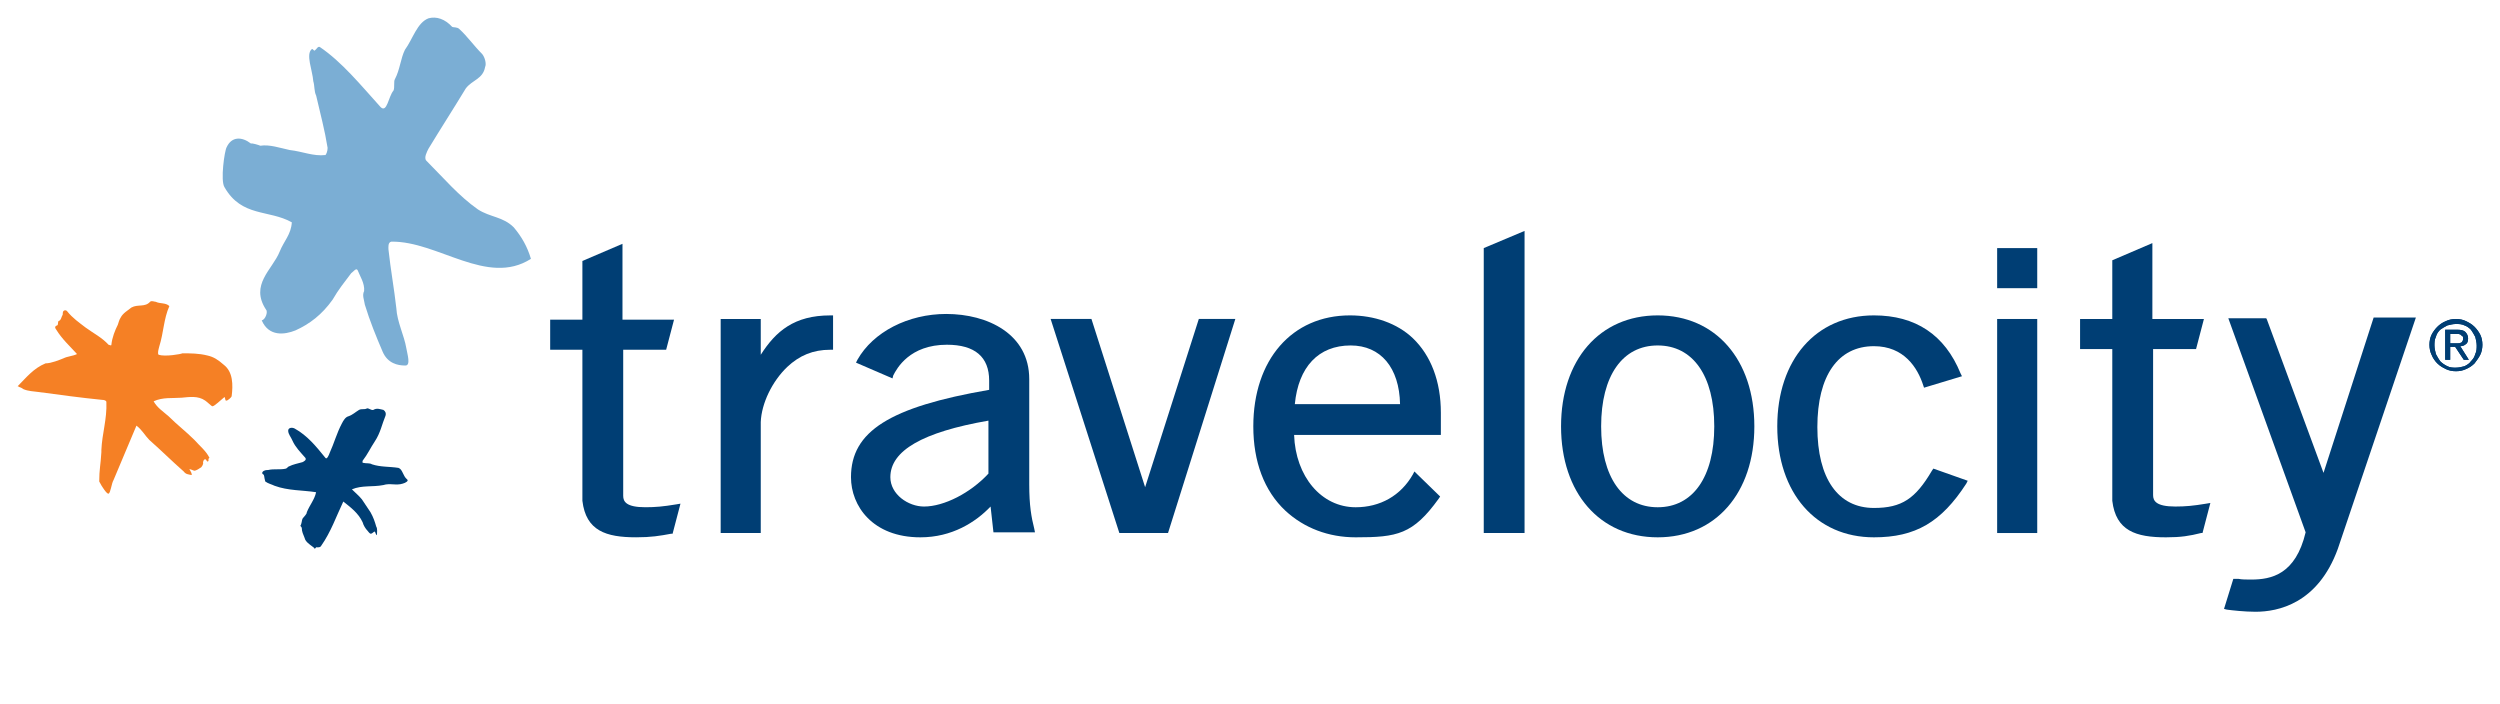
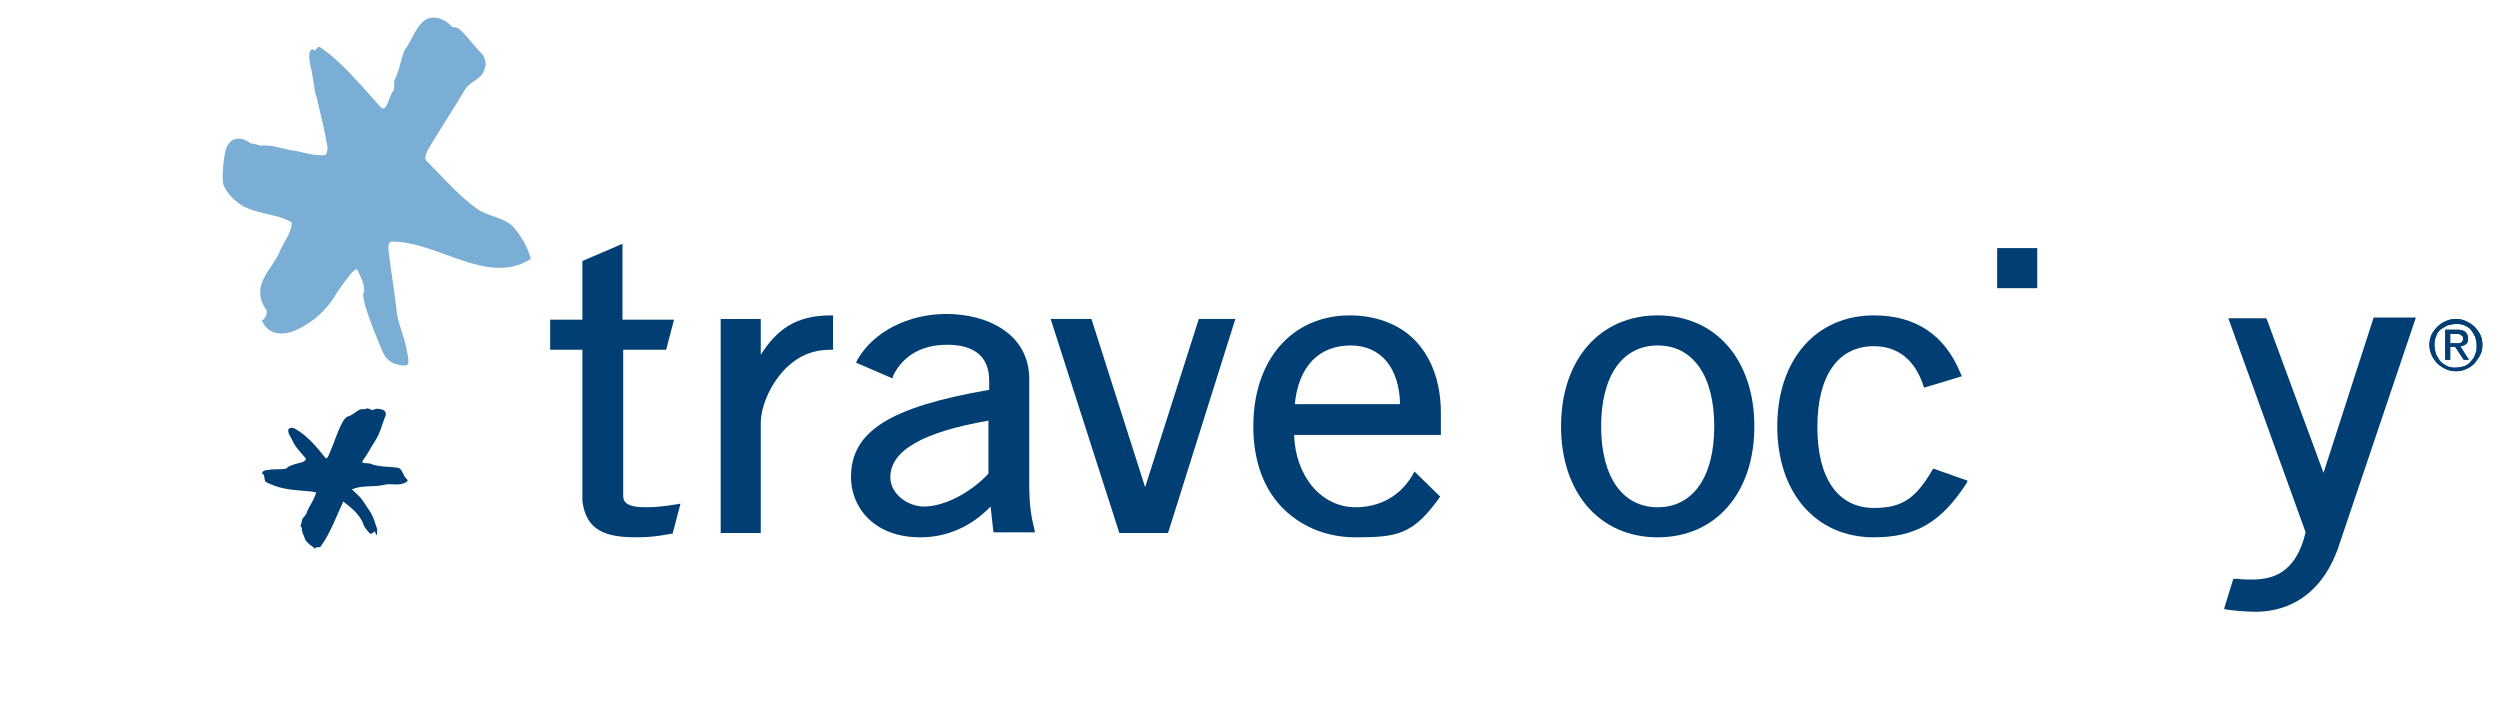
<svg xmlns="http://www.w3.org/2000/svg" width="142" height="40" viewBox="0 0 142 40" fill="none">
  <g style="mix-blend-mode:multiply">
-     <path d="M3.602 20.354C3.846 20.232 4.131 20.232 4.375 20.11C3.968 19.663 3.521 19.256 3.196 18.727C3.074 18.565 3.155 18.524 3.236 18.483C3.318 18.483 3.277 18.321 3.318 18.239C3.48 18.199 3.48 17.995 3.562 17.873C3.562 17.833 3.562 17.711 3.602 17.67C3.643 17.63 3.724 17.589 3.806 17.67C4.131 18.077 4.497 18.321 4.863 18.605C5.31 18.931 5.798 19.175 6.164 19.581C6.205 19.581 6.327 19.663 6.327 19.581C6.367 19.175 6.53 18.768 6.693 18.443C6.733 18.321 6.774 18.158 6.855 18.036C6.977 17.792 7.262 17.63 7.465 17.467C7.831 17.264 8.238 17.467 8.523 17.142C8.604 17.06 8.767 17.142 8.848 17.142C9.092 17.264 9.417 17.182 9.62 17.386C9.295 18.117 9.295 18.89 9.051 19.663C9.011 19.825 8.929 20.069 9.011 20.151C9.377 20.273 10.312 20.11 10.352 20.069C10.84 20.069 11.288 20.069 11.776 20.191C12.142 20.273 12.386 20.435 12.711 20.72C13.239 21.127 13.239 21.858 13.158 22.509C13.158 22.55 12.914 22.794 12.833 22.753C12.792 22.753 12.792 22.59 12.752 22.55C12.548 22.712 12.182 23.078 12.06 23.078C12.02 23.078 11.776 22.834 11.654 22.753C11.247 22.468 10.759 22.55 10.312 22.59C9.783 22.631 9.255 22.55 8.726 22.794C8.929 23.16 9.255 23.363 9.58 23.648C10.068 24.136 10.556 24.502 11.044 24.989C11.369 25.355 11.694 25.599 11.898 26.006C11.776 26.087 11.898 26.128 11.816 26.209C11.735 26.25 11.735 26.087 11.654 26.087C11.572 26.087 11.532 26.209 11.532 26.291C11.572 26.331 11.45 26.575 11.369 26.575C11.328 26.616 11.125 26.738 11.044 26.738C11.003 26.738 10.759 26.616 10.759 26.657C10.84 26.779 10.922 26.941 10.881 26.982C10.678 26.941 10.556 26.941 10.434 26.779C9.783 26.209 9.173 25.599 8.482 24.989C8.238 24.745 8.075 24.42 7.75 24.176C7.262 25.315 6.937 26.128 6.449 27.267C6.327 27.47 6.286 27.999 6.164 28.039C6.083 28.08 5.798 27.673 5.636 27.348C5.636 26.657 5.717 26.413 5.758 25.681V25.559C5.798 24.624 6.083 23.81 6.042 22.834C6.042 22.753 5.92 22.712 5.798 22.712C4.578 22.59 3.399 22.428 2.179 22.265C1.895 22.224 1.61 22.224 1.325 22.102C1.285 22.062 1.122 21.98 1.081 21.98C1.041 21.94 1.041 21.94 1 21.94C1.488 21.452 1.895 20.923 2.586 20.639C2.911 20.639 3.399 20.435 3.602 20.354Z" fill="#F58025" />
    <path d="M14.945 26.941C14.864 26.901 14.905 26.819 14.905 26.819C14.986 26.697 15.149 26.697 15.23 26.697C15.555 26.616 15.921 26.697 16.247 26.616C16.328 26.575 16.369 26.494 16.409 26.494C16.653 26.372 16.897 26.331 17.182 26.25C17.263 26.209 17.426 26.128 17.345 26.006C17.06 25.681 16.775 25.396 16.613 25.03C16.531 24.827 16.369 24.664 16.369 24.461C16.369 24.298 16.572 24.258 16.735 24.339C17.466 24.746 17.954 25.355 18.483 26.006C18.564 26.128 18.686 25.843 18.727 25.721C18.971 25.193 19.134 24.583 19.418 24.054C19.5 23.892 19.622 23.688 19.784 23.648C20.028 23.566 20.191 23.404 20.394 23.282C20.557 23.2 20.679 23.282 20.841 23.2C20.923 23.16 21.085 23.322 21.207 23.282C21.411 23.16 21.573 23.241 21.777 23.282C21.899 23.363 21.939 23.485 21.899 23.607C21.695 24.095 21.614 24.583 21.289 25.071C21.045 25.437 20.882 25.803 20.598 26.169C20.598 26.209 20.557 26.291 20.638 26.291C20.801 26.331 21.004 26.291 21.126 26.372C21.614 26.535 22.102 26.494 22.631 26.575C22.875 26.657 22.875 27.023 23.119 27.226C23.241 27.307 23.037 27.429 22.875 27.47C22.509 27.592 22.143 27.429 21.777 27.551C21.167 27.673 20.557 27.551 19.988 27.795C20.191 27.999 20.394 28.161 20.557 28.365L21.045 29.096C21.207 29.381 21.289 29.625 21.37 29.91C21.451 30.032 21.411 30.235 21.411 30.398C21.329 30.357 21.329 30.235 21.289 30.194C21.207 30.194 21.167 30.316 21.045 30.316C20.963 30.276 20.923 30.194 20.882 30.154C20.76 30.032 20.638 29.828 20.598 29.666C20.354 29.137 19.906 28.812 19.5 28.487C19.093 29.34 18.808 30.194 18.239 31.008C18.198 31.089 18.117 31.089 17.995 31.089C17.954 31.048 17.914 31.17 17.873 31.17C17.832 31.089 17.792 31.089 17.751 31.048C17.588 30.926 17.345 30.764 17.304 30.56C17.223 30.357 17.141 30.194 17.141 29.991C17.141 29.95 17.06 29.869 17.06 29.869C17.141 29.747 17.141 29.544 17.182 29.462C17.263 29.34 17.426 29.218 17.426 29.096C17.588 28.69 17.873 28.365 17.954 27.958C17.182 27.836 16.369 27.877 15.596 27.592C15.433 27.511 15.23 27.47 15.067 27.348C14.986 27.063 15.027 26.982 14.945 26.941Z" fill="#003E74" />
    <path d="M15.884 14.295C16.128 13.685 16.535 13.319 16.575 12.628C15.274 11.896 13.729 12.344 12.753 10.636C12.509 10.27 12.753 8.562 12.875 8.359C13.159 7.749 13.729 7.749 14.257 8.155C14.298 8.115 14.705 8.237 14.786 8.277C15.315 8.196 15.884 8.399 16.453 8.521C17.185 8.602 17.795 8.887 18.486 8.806C18.527 8.765 18.608 8.603 18.608 8.399C18.446 7.383 18.202 6.488 17.958 5.431C17.836 5.187 17.876 4.862 17.795 4.618C17.754 4.008 17.348 3.072 17.714 2.788C17.754 2.747 17.836 2.91 17.876 2.869C17.998 2.788 18.039 2.625 18.161 2.666C19.422 3.52 20.479 4.821 21.617 6.081C21.983 6.447 22.065 5.471 22.349 5.146C22.431 4.984 22.349 4.618 22.431 4.496C22.715 3.967 22.756 3.316 23 2.828C23.447 2.218 23.691 1.283 24.342 1.039C24.789 0.917 25.277 1.08 25.684 1.527C25.765 1.568 25.968 1.527 26.09 1.649C26.538 2.056 26.904 2.584 27.391 3.072C27.554 3.276 27.635 3.642 27.554 3.804C27.432 4.496 26.822 4.536 26.456 5.024C25.765 6.163 25.033 7.301 24.342 8.44C24.26 8.602 24.057 8.968 24.22 9.131C25.196 10.107 26.049 11.124 27.148 11.896C27.839 12.344 28.571 12.303 29.181 12.913C29.628 13.441 29.953 14.011 30.157 14.702C27.676 16.288 24.87 13.685 22.227 13.726C22.024 13.767 22.065 14.051 22.065 14.173C22.187 15.312 22.39 16.41 22.512 17.508C22.553 18.28 22.959 19.053 23.081 19.785C23.122 20.069 23.366 20.801 23 20.761C22.593 20.761 22.024 20.639 21.739 19.988C21.373 19.134 21.007 18.24 20.723 17.304C20.682 17.02 20.56 16.776 20.682 16.532C20.723 16.084 20.438 15.678 20.316 15.352C20.235 15.19 20.072 15.434 19.95 15.515C19.584 16.003 19.218 16.45 18.893 17.02C18.283 17.874 17.592 18.402 16.779 18.768C16.169 19.012 15.274 19.134 14.867 18.199C15.071 18.158 15.233 17.711 15.111 17.589C14.176 16.166 15.477 15.312 15.884 14.295Z" fill="#7BAED4" />
    <path d="M43.211 30.276H40.934V18.118H43.211V20.151C44.065 18.809 45.122 17.915 47.155 17.915H47.318V19.866H47.155C46.179 19.866 45.407 20.192 44.715 20.842C43.861 21.655 43.251 22.916 43.211 23.973V30.276Z" fill="#003E74" />
    <path d="M52.28 30.52C49.556 30.52 48.336 28.731 48.336 27.104C48.336 24.502 50.532 23.119 56.184 22.143V21.615C56.184 20.273 55.371 19.581 53.785 19.581C51.67 19.581 50.938 20.923 50.735 21.33L50.694 21.493L48.621 20.598L48.702 20.435C49.596 18.85 51.589 17.833 53.744 17.833C56.102 17.833 58.461 18.972 58.461 21.533V27.511C58.461 28.731 58.583 29.381 58.746 30.032L58.786 30.235H56.428L56.265 28.771C55.411 29.666 54.069 30.52 52.28 30.52ZM56.143 23.892C52.402 24.542 50.572 25.6 50.572 27.104C50.572 28.08 51.589 28.771 52.484 28.771C53.622 28.771 55.127 27.999 56.143 26.901V23.892Z" fill="#003E74" />
    <path d="M66.344 30.275H63.579L59.676 18.117H61.994L65.043 27.673L68.093 18.117H70.167L66.344 30.275Z" fill="#003E74" />
-     <path d="M86.595 30.276H84.277V14.092L86.595 13.116V30.276Z" fill="#003E74" />
    <path d="M94.157 30.52C90.864 30.52 88.668 27.998 88.668 24.217C88.668 20.435 90.864 17.914 94.157 17.914C97.451 17.914 99.647 20.435 99.647 24.217C99.647 27.998 97.451 30.52 94.157 30.52ZM94.157 19.622C92.165 19.622 90.945 21.33 90.945 24.217C90.945 27.104 92.165 28.812 94.157 28.812C96.15 28.812 97.37 27.104 97.37 24.217C97.37 21.33 96.15 19.622 94.157 19.622Z" fill="#003E74" />
    <path d="M106.439 30.52C103.145 30.52 100.949 27.998 100.949 24.217C100.949 20.435 103.145 17.914 106.439 17.914C108.797 17.914 110.464 19.012 111.359 21.208L111.44 21.37L109.285 22.021L109.244 21.899C108.919 20.883 108.147 19.663 106.439 19.663C104.406 19.663 103.226 21.33 103.226 24.258C103.226 27.185 104.406 28.852 106.439 28.852C108.025 28.852 108.797 28.324 109.732 26.738L109.814 26.616L111.766 27.307L111.684 27.47C110.261 29.666 108.797 30.52 106.439 30.52Z" fill="#003E74" />
-     <path d="M115.715 30.276H113.438V18.118H115.715V30.276Z" fill="#003E74" />
    <path d="M36.13 30.519C34.422 30.519 33.283 30.153 33.08 28.446V19.866H31.25V18.158H33.08V14.823L35.357 13.848V18.158H38.285L37.837 19.866H35.398V28.161C35.398 28.486 35.56 28.811 36.658 28.811C37.227 28.811 37.675 28.771 38.407 28.649L38.651 28.608L38.203 30.316H38.122C37.471 30.438 36.983 30.519 36.13 30.519Z" fill="#003E74" />
    <path d="M128.113 34.748C127.503 34.748 126.772 34.667 126.487 34.627L126.324 34.586L126.853 32.878H127.137C127.341 32.919 127.585 32.919 127.869 32.919C129.008 32.919 130.39 32.634 130.96 30.235L126.568 18.077H128.723L128.764 18.158L131.976 26.86L134.823 18.036H137.222L132.79 31.17C131.651 34.301 129.374 34.748 128.113 34.748Z" fill="#003E74" />
-     <path d="M123.028 30.52C121.32 30.52 120.182 30.154 119.978 28.446V19.826H118.148V18.118H119.978V14.784L122.255 13.808V18.118H125.183L124.736 19.826H122.296V28.121C122.296 28.446 122.459 28.771 123.557 28.771C124.126 28.771 124.573 28.731 125.305 28.609L125.549 28.568L125.102 30.276H125.02C124.37 30.439 123.882 30.52 123.028 30.52Z" fill="#003E74" />
    <path d="M77.002 30.52C75.457 30.52 74.075 29.991 73.017 29.015C71.797 27.876 71.188 26.209 71.188 24.217C71.188 20.435 73.383 17.914 76.677 17.914C78.059 17.914 79.361 18.361 80.255 19.215C81.272 20.191 81.841 21.655 81.841 23.444V24.705H73.505C73.587 27.063 75.05 28.812 77.002 28.812C78.385 28.812 79.564 28.161 80.255 26.941L80.337 26.779L81.8 28.202L81.719 28.324C80.255 30.357 79.361 30.52 77.002 30.52ZM73.546 22.956H79.523C79.483 20.883 78.425 19.622 76.718 19.622C74.888 19.622 73.749 20.842 73.546 22.956Z" fill="#003E74" />
    <path d="M115.715 16.369H113.438V14.092H115.715V16.369Z" fill="#003E74" />
    <path d="M138.114 19.012C138.195 18.85 138.317 18.687 138.439 18.565C138.561 18.443 138.724 18.321 138.927 18.24C139.09 18.158 139.293 18.118 139.497 18.118C139.7 18.118 139.903 18.158 140.066 18.24C140.229 18.321 140.391 18.402 140.554 18.565C140.676 18.687 140.798 18.85 140.879 19.012C140.961 19.175 141.001 19.378 141.001 19.582C141.001 19.785 140.961 19.988 140.879 20.151C140.798 20.314 140.676 20.476 140.554 20.639C140.432 20.761 140.269 20.883 140.066 20.964C139.903 21.045 139.7 21.086 139.497 21.086C139.293 21.086 139.09 21.045 138.927 20.964C138.765 20.883 138.602 20.801 138.439 20.639C138.317 20.517 138.195 20.354 138.114 20.151C138.033 19.988 137.992 19.785 137.992 19.582C137.992 19.378 138.033 19.175 138.114 19.012ZM138.358 20.11C138.439 20.273 138.521 20.395 138.602 20.517C138.724 20.639 138.846 20.72 139.009 20.801C139.171 20.883 139.334 20.883 139.497 20.883C139.659 20.883 139.822 20.842 139.985 20.801C140.147 20.72 140.269 20.639 140.351 20.517C140.473 20.395 140.554 20.273 140.595 20.11C140.676 19.948 140.676 19.785 140.676 19.622C140.676 19.46 140.635 19.297 140.595 19.134C140.513 18.972 140.432 18.85 140.351 18.728C140.229 18.606 140.107 18.524 139.985 18.484C139.822 18.402 139.659 18.402 139.497 18.402C139.334 18.402 139.171 18.443 139.009 18.484C138.846 18.565 138.724 18.646 138.602 18.728C138.48 18.85 138.399 18.972 138.358 19.134C138.277 19.297 138.277 19.46 138.277 19.622C138.277 19.785 138.317 19.948 138.358 20.11ZM139.578 18.728C139.781 18.728 139.944 18.768 140.025 18.85C140.107 18.931 140.188 19.053 140.188 19.216C140.188 19.378 140.147 19.5 140.066 19.541C139.985 19.622 139.863 19.663 139.741 19.663L140.229 20.436H139.944L139.456 19.703H139.171V20.436H138.887V18.728H139.578ZM139.456 19.5H139.619C139.659 19.5 139.741 19.5 139.781 19.46C139.822 19.46 139.863 19.419 139.863 19.378C139.903 19.338 139.903 19.297 139.903 19.216C139.903 19.175 139.903 19.094 139.863 19.094C139.822 19.094 139.822 19.053 139.781 19.012C139.741 19.012 139.7 18.972 139.659 18.972H139.171V19.5H139.456Z" fill="#003E74" />
    <path d="M138.114 19.012C138.195 18.85 138.317 18.687 138.439 18.565C138.561 18.443 138.724 18.321 138.927 18.24C139.09 18.158 139.293 18.118 139.497 18.118C139.7 18.118 139.903 18.158 140.066 18.24C140.229 18.321 140.391 18.402 140.554 18.565C140.676 18.687 140.798 18.85 140.879 19.012C140.961 19.175 141.001 19.378 141.001 19.582C141.001 19.785 140.961 19.988 140.879 20.151C140.798 20.314 140.676 20.476 140.554 20.639C140.432 20.761 140.269 20.883 140.066 20.964C139.903 21.045 139.7 21.086 139.497 21.086C139.293 21.086 139.09 21.045 138.927 20.964C138.765 20.883 138.602 20.801 138.439 20.639C138.317 20.517 138.195 20.354 138.114 20.151C138.033 19.988 137.992 19.785 137.992 19.582C137.992 19.378 138.033 19.175 138.114 19.012ZM138.358 20.11C138.439 20.273 138.521 20.395 138.602 20.517C138.724 20.639 138.846 20.72 139.009 20.801C139.171 20.883 139.334 20.883 139.497 20.883C139.659 20.883 139.822 20.842 139.985 20.801C140.147 20.72 140.269 20.639 140.351 20.517C140.473 20.395 140.554 20.273 140.595 20.11C140.676 19.948 140.676 19.785 140.676 19.622C140.676 19.46 140.635 19.297 140.595 19.134C140.513 18.972 140.432 18.85 140.351 18.728C140.229 18.606 140.107 18.524 139.985 18.484C139.822 18.402 139.659 18.402 139.497 18.402C139.334 18.402 139.171 18.443 139.009 18.484C138.846 18.565 138.724 18.646 138.602 18.728C138.48 18.85 138.399 18.972 138.358 19.134C138.277 19.297 138.277 19.46 138.277 19.622C138.277 19.785 138.317 19.948 138.358 20.11ZM139.578 18.728C139.781 18.728 139.944 18.768 140.025 18.85C140.107 18.931 140.188 19.053 140.188 19.216C140.188 19.378 140.147 19.5 140.066 19.541C139.985 19.622 139.863 19.663 139.741 19.663L140.229 20.436H139.944L139.456 19.703H139.171V20.436H138.887V18.728H139.578ZM139.456 19.5H139.619C139.659 19.5 139.741 19.5 139.781 19.46C139.822 19.46 139.863 19.419 139.863 19.378C139.903 19.338 139.903 19.297 139.903 19.216C139.903 19.175 139.903 19.094 139.863 19.094C139.822 19.094 139.822 19.053 139.781 19.012C139.741 19.012 139.7 18.972 139.659 18.972H139.171V19.5H139.456Z" fill="#003E74" />
  </g>
</svg>